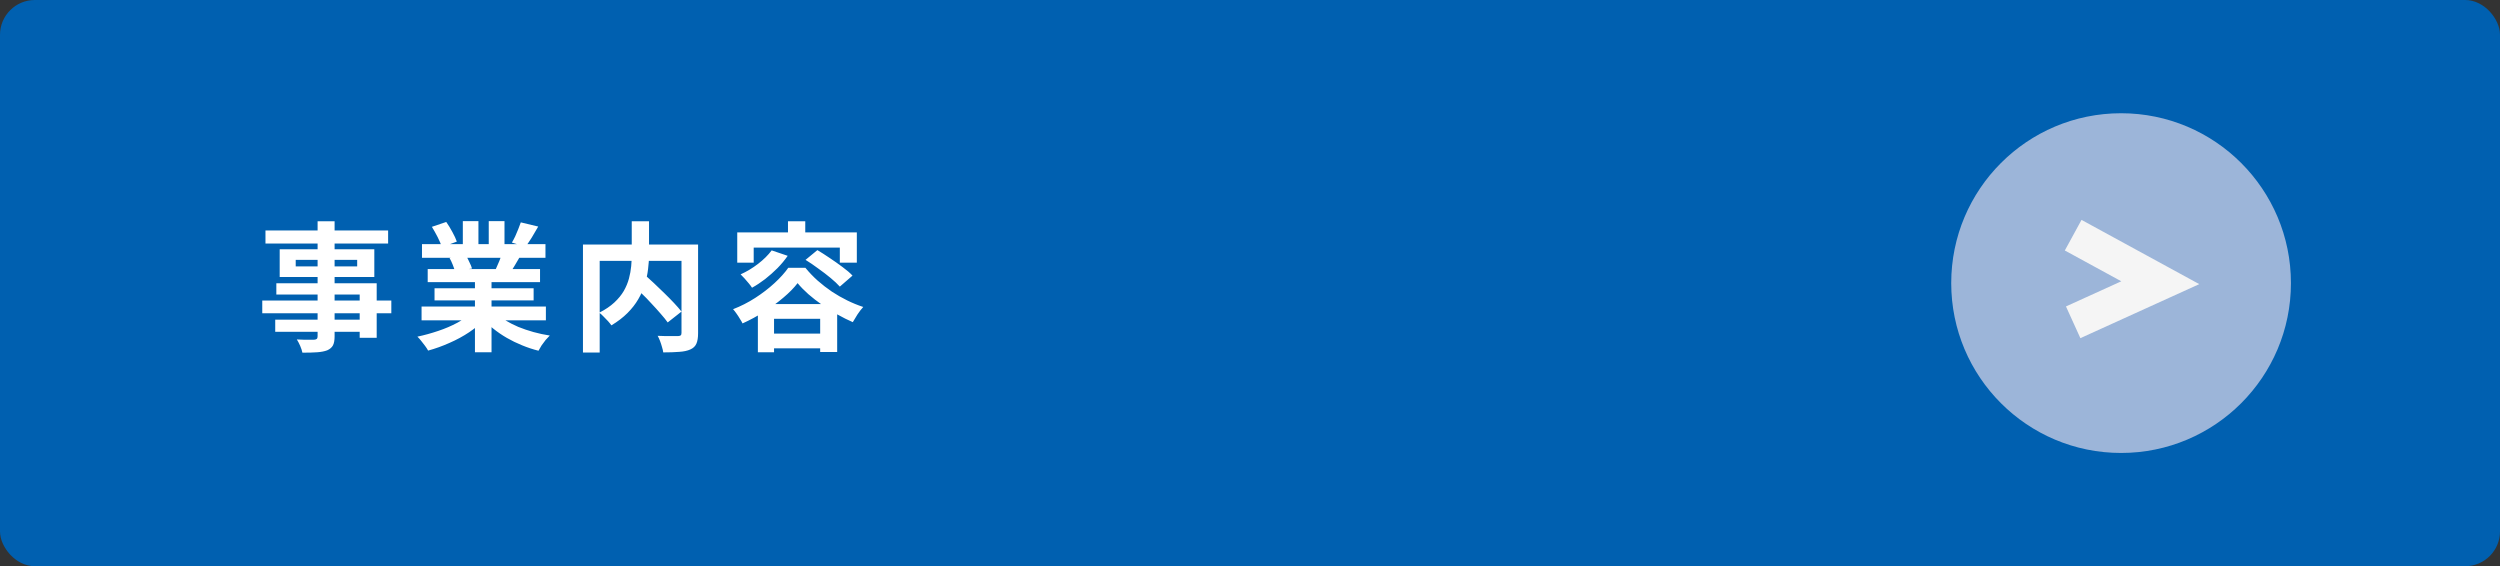
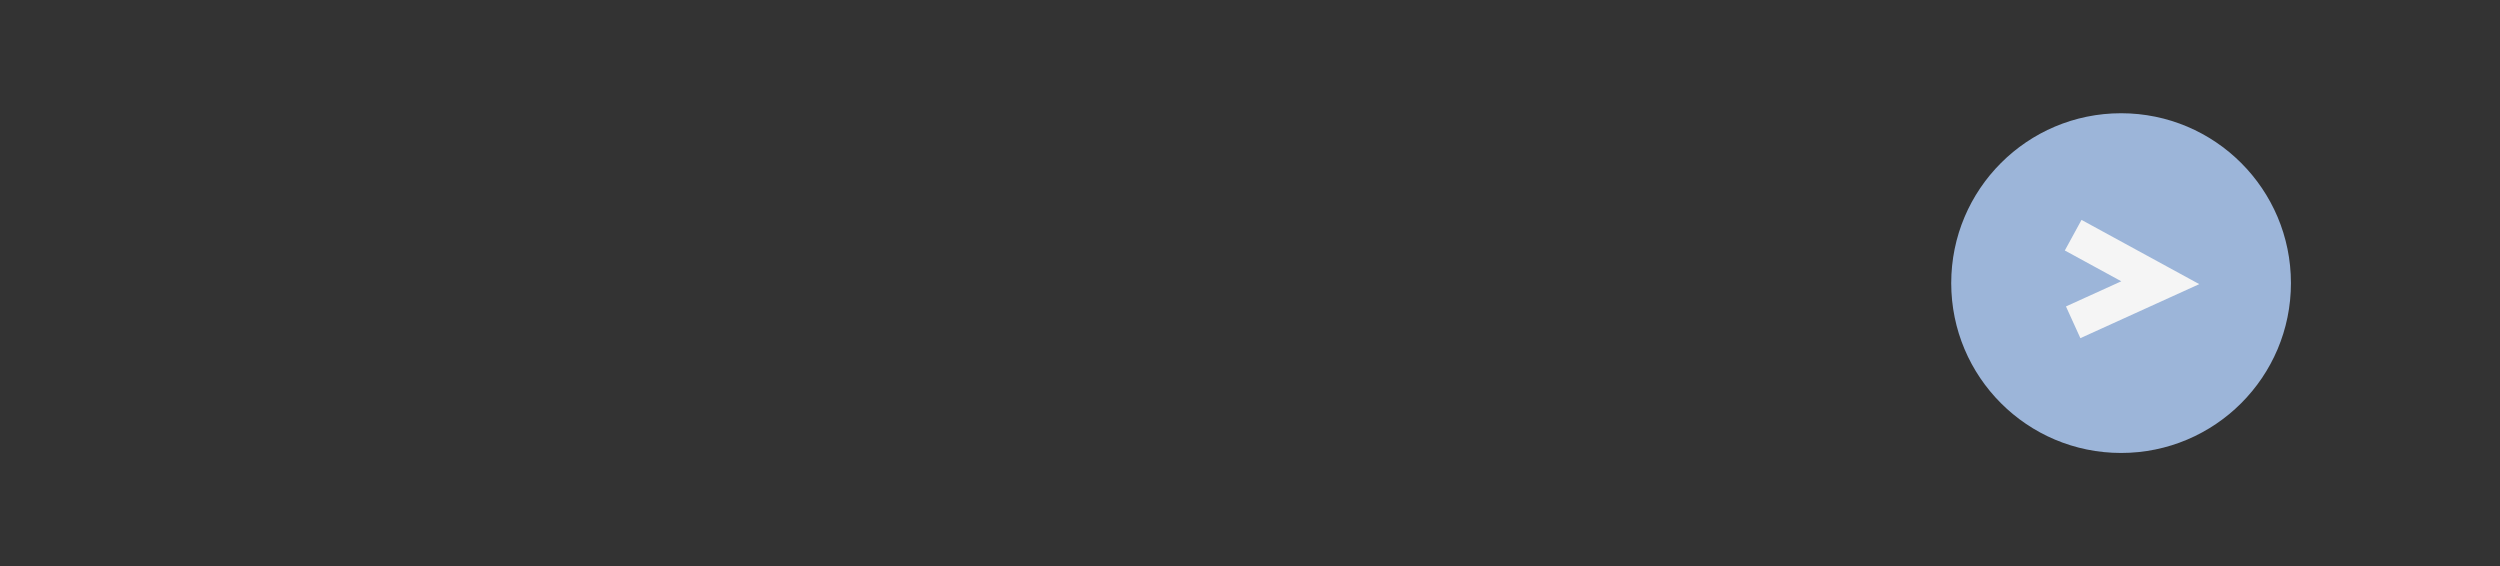
<svg xmlns="http://www.w3.org/2000/svg" width="287" height="65" viewBox="0 0 287 65" fill="none">
  <rect x="0" y="0" width="287" height="65" fill="#333333" stroke="none" />
  <g id="Group 88">
-     <rect id="Rectangle 13" width="287" height="65" rx="4" fill="url(#paint0_linear_955_106)" />
-     <path id="äºæ¥­å- å®¹" d="M36.46 25.4H38.412V38.6C38.412 39.069 38.348 39.421 38.22 39.656C38.092 39.891 37.873 40.077 37.564 40.216C37.255 40.333 36.871 40.408 36.412 40.44C35.964 40.472 35.399 40.488 34.716 40.488C34.673 40.264 34.588 40.003 34.46 39.704C34.332 39.416 34.204 39.171 34.076 38.968C34.343 38.979 34.609 38.989 34.876 39C35.143 39 35.383 39 35.596 39C35.82 39 35.975 39 36.06 39C36.209 38.989 36.311 38.957 36.364 38.904C36.428 38.851 36.46 38.749 36.46 38.6V25.4ZM30.476 26.456H44.556V27.96H30.476V26.456ZM33.948 29.832V30.584H41.004V29.832H33.948ZM32.108 28.616H42.972V31.8H32.108V28.616ZM31.724 32.52H43.244V38.776H41.292V33.816H31.724V32.52ZM30.108 34.504H44.924V35.96H30.108V34.504ZM31.596 36.696H42.348V38.088H31.596V36.696ZM48.396 35.192H62.668V36.776H48.396V35.192ZM48.444 28.024H62.62V29.592H48.444V28.024ZM49.1 30.888H61.996V32.392H49.1V30.888ZM49.884 33.096H61.26V34.488H49.884V33.096ZM54.524 31.64H56.428V40.44H54.524V31.64ZM53.132 25.384H54.924V28.776H53.132V25.384ZM56.108 25.384H57.916V28.664H56.108V25.384ZM54.172 35.896L55.692 36.584C55.191 37.139 54.583 37.656 53.868 38.136C53.164 38.605 52.407 39.016 51.596 39.368C50.785 39.731 49.969 40.024 49.148 40.248C49.063 40.088 48.945 39.907 48.796 39.704C48.657 39.512 48.508 39.32 48.348 39.128C48.199 38.936 48.055 38.776 47.916 38.648C48.716 38.477 49.511 38.259 50.3 37.992C51.1 37.725 51.836 37.411 52.508 37.048C53.18 36.685 53.735 36.301 54.172 35.896ZM56.812 35.848C57.143 36.168 57.537 36.472 57.996 36.76C58.455 37.037 58.956 37.293 59.5 37.528C60.055 37.752 60.636 37.949 61.244 38.12C61.863 38.291 62.487 38.424 63.116 38.52C62.967 38.669 62.807 38.84 62.636 39.032C62.476 39.235 62.321 39.443 62.172 39.656C62.033 39.88 61.916 40.083 61.82 40.264C61.18 40.104 60.551 39.896 59.932 39.64C59.324 39.395 58.743 39.112 58.188 38.792C57.633 38.472 57.111 38.115 56.62 37.72C56.129 37.325 55.697 36.904 55.324 36.456L56.812 35.848ZM59.788 25.528L61.788 26.008C61.543 26.445 61.292 26.872 61.036 27.288C60.78 27.693 60.545 28.04 60.332 28.328L58.764 27.848C58.892 27.635 59.02 27.395 59.148 27.128C59.276 26.851 59.393 26.573 59.5 26.296C59.617 26.008 59.713 25.752 59.788 25.528ZM57.676 28.952L59.708 29.432C59.484 29.805 59.271 30.168 59.068 30.52C58.865 30.861 58.684 31.155 58.524 31.4L56.892 30.952C57.031 30.653 57.175 30.323 57.324 29.96C57.473 29.587 57.591 29.251 57.676 28.952ZM49.58 26.04L51.228 25.48C51.463 25.811 51.697 26.195 51.932 26.632C52.167 27.059 52.337 27.427 52.444 27.736L50.716 28.376C50.631 28.056 50.476 27.677 50.252 27.24C50.028 26.803 49.804 26.403 49.58 26.04ZM51.612 29.624L53.484 29.32C53.623 29.544 53.756 29.8 53.884 30.088C54.023 30.365 54.124 30.611 54.188 30.824L52.236 31.16C52.183 30.957 52.097 30.707 51.98 30.408C51.863 30.109 51.74 29.848 51.612 29.624ZM72.492 32.52L73.948 31.48C74.3 31.789 74.673 32.131 75.068 32.504C75.473 32.877 75.873 33.261 76.268 33.656C76.663 34.04 77.031 34.413 77.372 34.776C77.713 35.139 78.001 35.469 78.236 35.768L76.652 37.016C76.439 36.717 76.167 36.381 75.836 36.008C75.516 35.635 75.164 35.245 74.78 34.84C74.407 34.424 74.017 34.024 73.612 33.64C73.217 33.245 72.844 32.872 72.492 32.52ZM72.524 25.4H74.508V29.24C74.508 29.773 74.471 30.328 74.396 30.904C74.332 31.469 74.209 32.045 74.028 32.632C73.857 33.208 73.607 33.779 73.276 34.344C72.956 34.899 72.54 35.432 72.028 35.944C71.527 36.445 70.913 36.915 70.188 37.352C70.092 37.213 69.964 37.053 69.804 36.872C69.644 36.691 69.473 36.515 69.292 36.344C69.121 36.163 68.956 36.013 68.796 35.896C69.489 35.544 70.065 35.155 70.524 34.728C70.983 34.301 71.345 33.859 71.612 33.4C71.879 32.931 72.076 32.456 72.204 31.976C72.332 31.496 72.417 31.027 72.46 30.568C72.503 30.099 72.524 29.656 72.524 29.24V25.4ZM66.924 28.072H79.068V29.944H68.844V40.472H66.924V28.072ZM78.236 28.072H80.14V38.248C80.14 38.76 80.076 39.16 79.948 39.448C79.82 39.747 79.585 39.971 79.244 40.12C78.913 40.269 78.492 40.36 77.98 40.392C77.468 40.435 76.855 40.456 76.14 40.456C76.119 40.275 76.071 40.067 75.996 39.832C75.932 39.597 75.857 39.368 75.772 39.144C75.687 38.92 75.596 38.723 75.5 38.552C75.82 38.563 76.14 38.573 76.46 38.584C76.78 38.584 77.063 38.584 77.308 38.584C77.564 38.584 77.74 38.584 77.836 38.584C77.985 38.573 78.087 38.547 78.14 38.504C78.204 38.451 78.236 38.355 78.236 38.216V28.072ZM88.588 28.744L90.428 29.368C90.097 29.848 89.708 30.317 89.26 30.776C88.812 31.224 88.337 31.645 87.836 32.04C87.335 32.424 86.833 32.755 86.332 33.032C86.247 32.893 86.124 32.728 85.964 32.536C85.804 32.344 85.639 32.152 85.468 31.96C85.297 31.768 85.148 31.613 85.02 31.496C85.713 31.187 86.38 30.787 87.02 30.296C87.66 29.805 88.183 29.288 88.588 28.744ZM92.476 29.832L93.836 28.712C94.284 28.979 94.759 29.283 95.26 29.624C95.772 29.965 96.263 30.312 96.732 30.664C97.201 31.005 97.58 31.331 97.868 31.64L96.412 32.904C96.145 32.605 95.793 32.275 95.356 31.912C94.919 31.549 94.444 31.187 93.932 30.824C93.431 30.451 92.945 30.12 92.476 29.832ZM91.564 32.504C91.148 33.048 90.604 33.603 89.932 34.168C89.271 34.733 88.535 35.272 87.724 35.784C86.924 36.296 86.097 36.744 85.244 37.128C85.169 36.968 85.068 36.792 84.94 36.6C84.823 36.397 84.695 36.2 84.556 36.008C84.417 35.805 84.284 35.635 84.156 35.496C85.041 35.155 85.889 34.723 86.7 34.2C87.511 33.677 88.247 33.112 88.908 32.504C89.569 31.896 90.097 31.309 90.492 30.744H92.46C92.887 31.267 93.356 31.757 93.868 32.216C94.391 32.675 94.935 33.096 95.5 33.48C96.065 33.853 96.652 34.189 97.26 34.488C97.868 34.787 98.481 35.037 99.1 35.24C98.876 35.485 98.657 35.768 98.444 36.088C98.241 36.408 98.06 36.707 97.9 36.984C97.335 36.739 96.748 36.445 96.14 36.104C95.543 35.763 94.956 35.395 94.38 35C93.815 34.605 93.287 34.195 92.796 33.768C92.316 33.341 91.905 32.92 91.564 32.504ZM87.004 34.904H96.108V40.408H94.156V36.6H88.86V40.44H87.004V34.904ZM87.868 38.296H95.132V39.992H87.868V38.296ZM90.46 25.4H92.444V27.688H90.46V25.4ZM84.636 26.68H98.364V30.152H96.412V28.424H86.524V30.152H84.636V26.68Z" fill="white" />
    <circle id="Ellipse 15" cx="19.5" cy="19.5" r="19.5" transform="matrix(-1 0 0 1 263 13)" fill="#9CB5D9" />
    <path id="Vector 2" d="M238 27L248 32.455L238 37" stroke="#F5F5F5" stroke-width="4" />
  </g>
  <defs>
    <linearGradient id="paint0_linear_955_106" x1="143.5" y1="65" x2="143.5" y2="0" gradientUnits="userSpaceOnUse">
      <stop stop-color="#0060B0" />
    </linearGradient>
  </defs>
</svg>